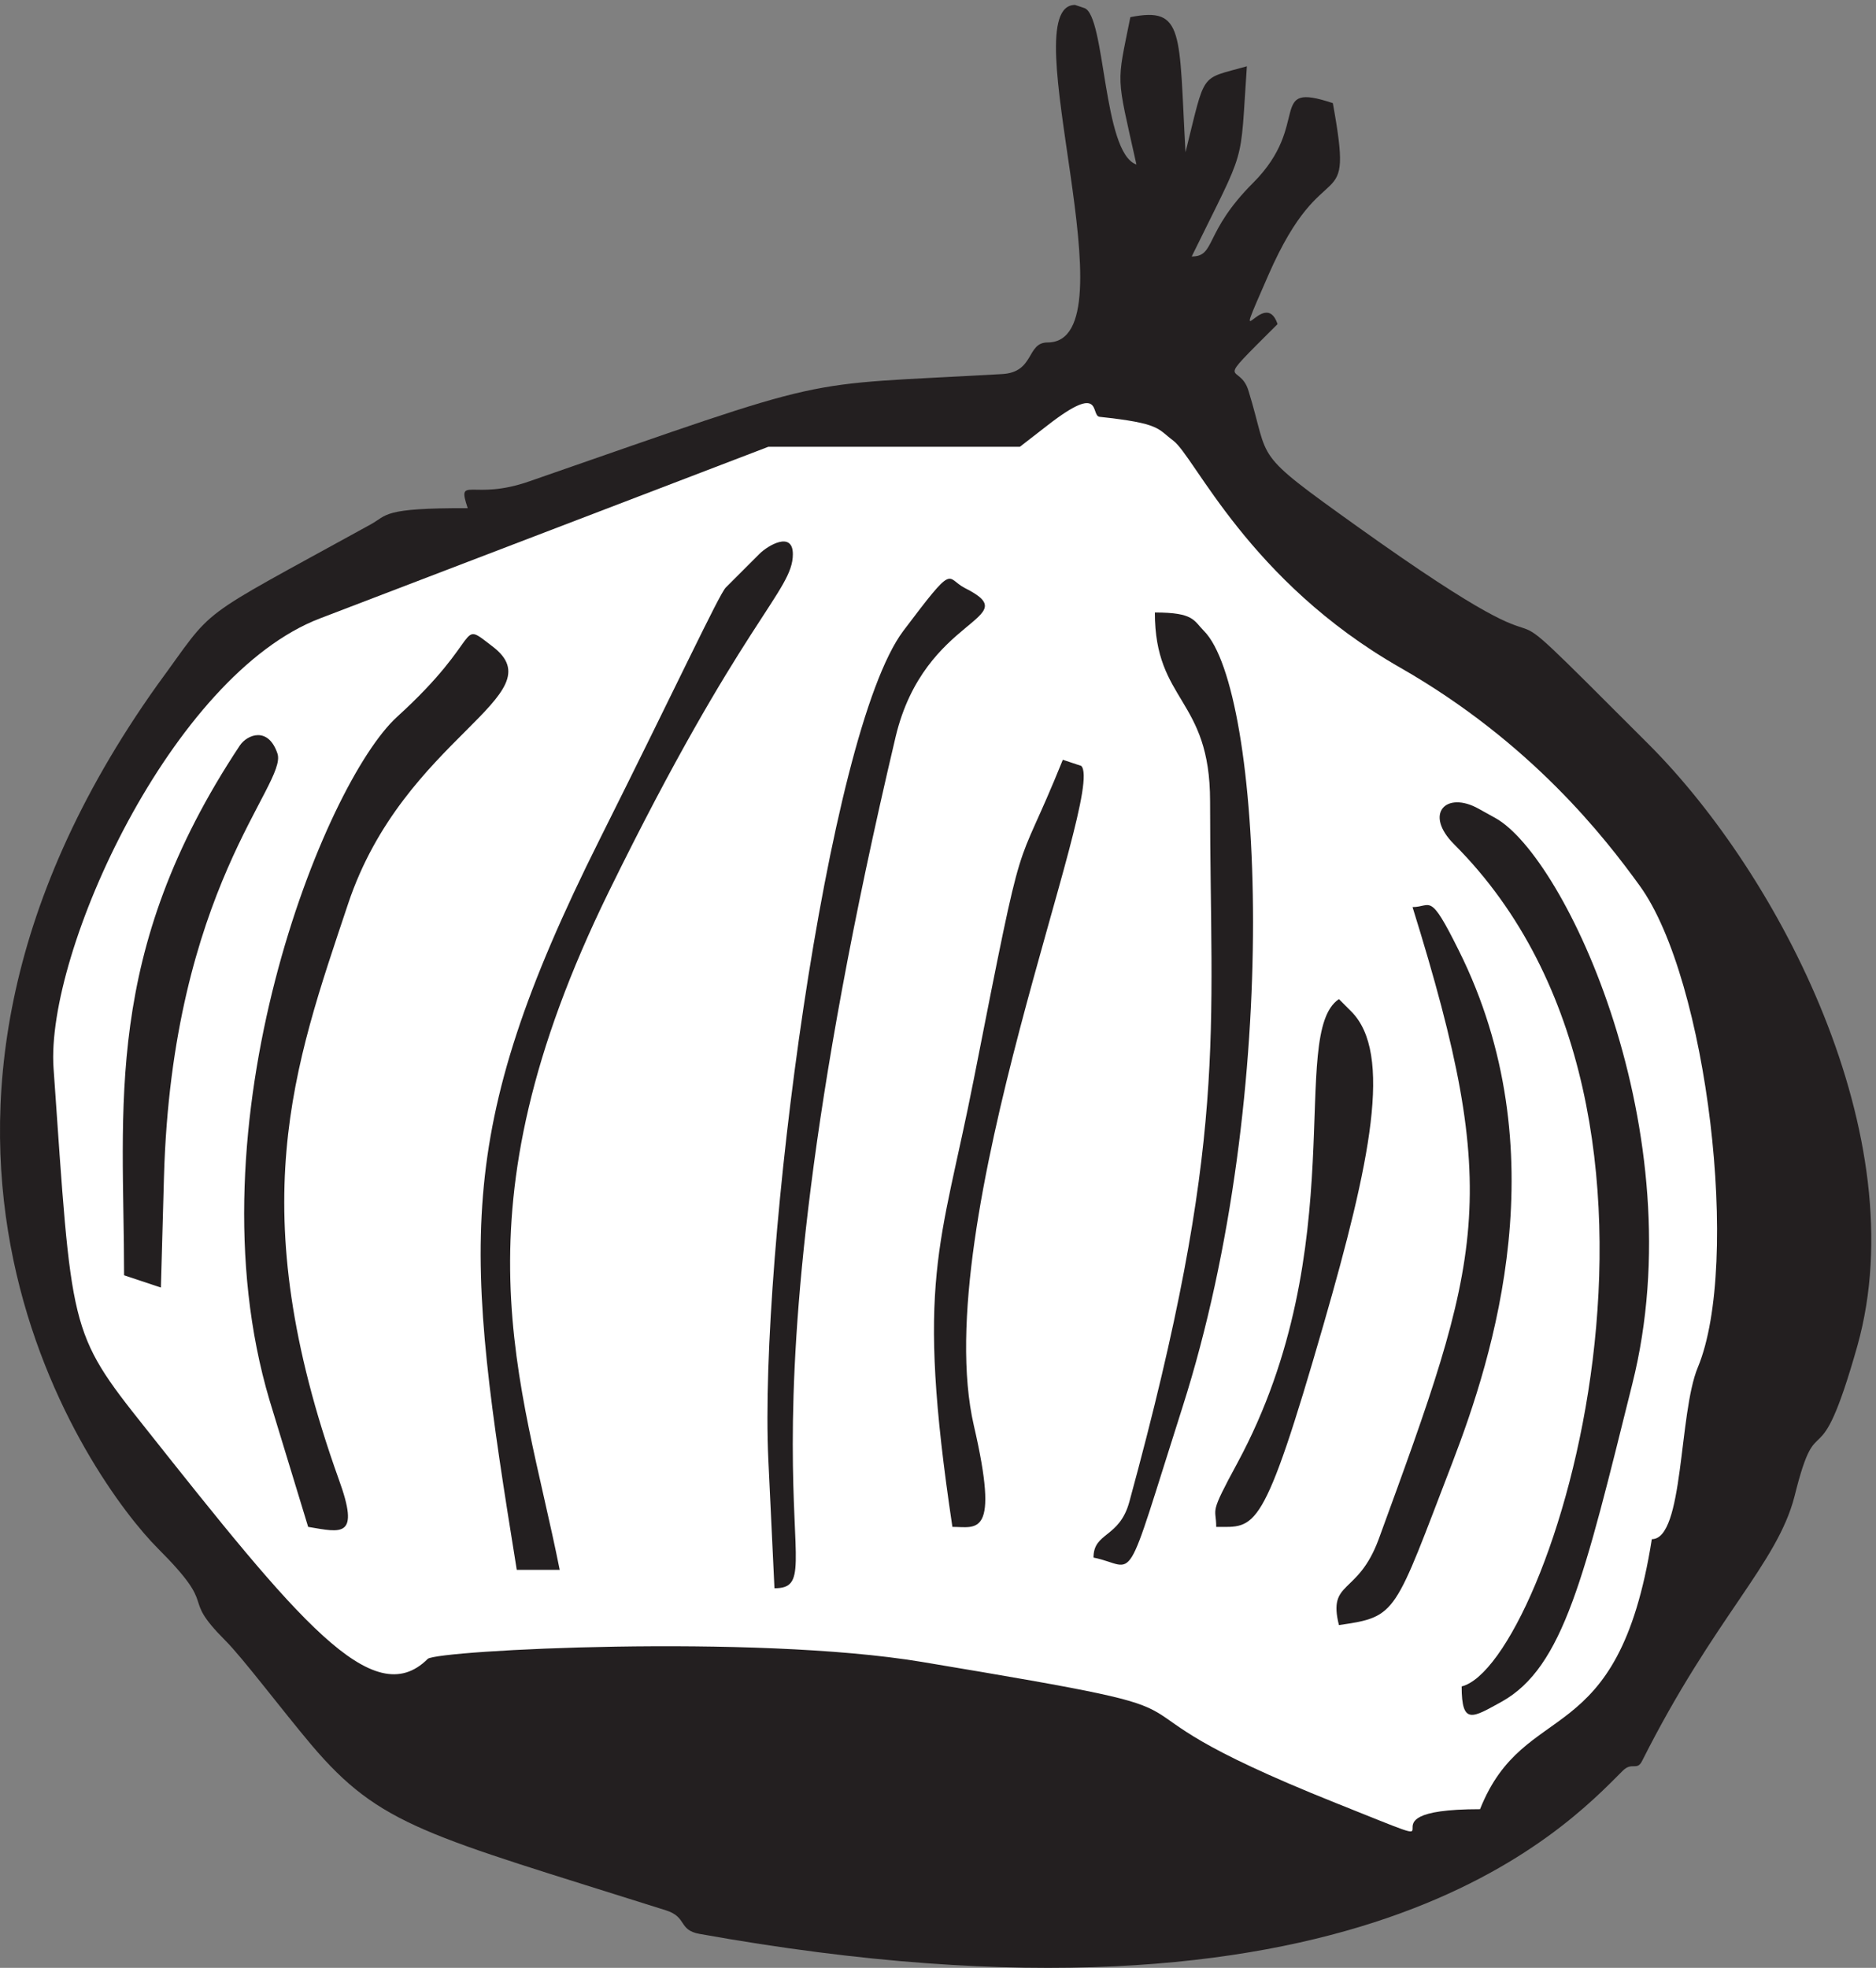
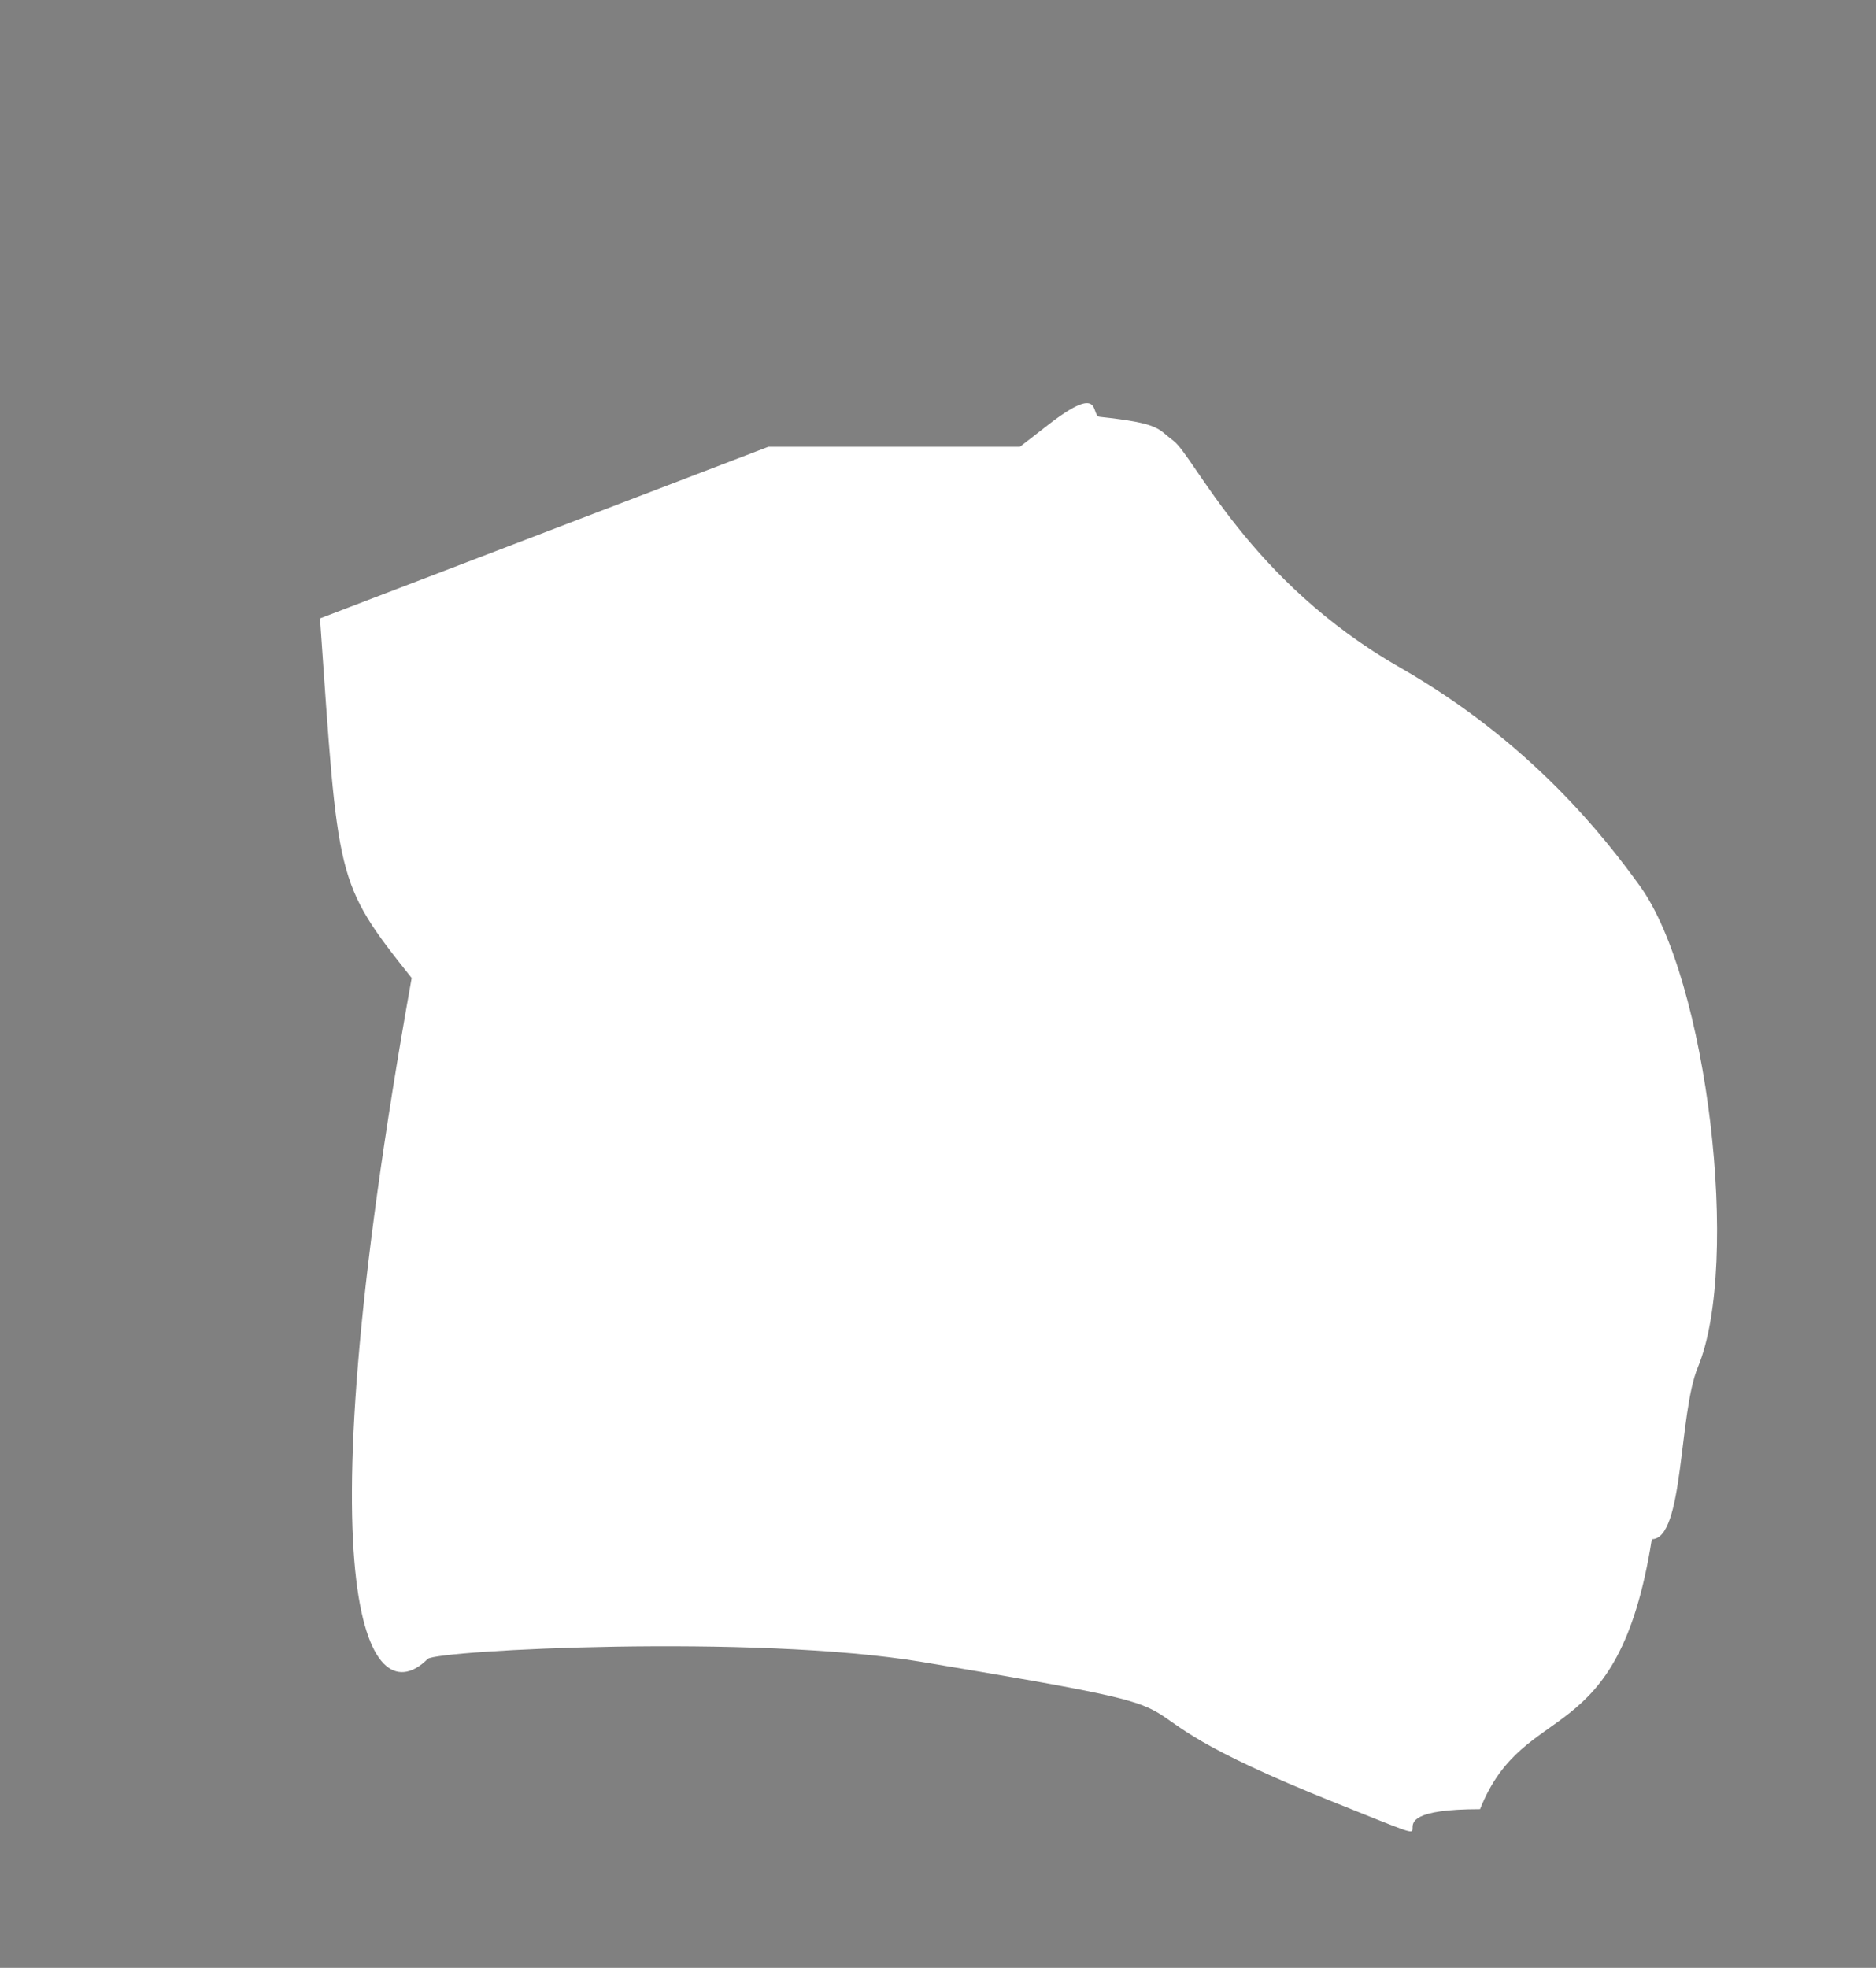
<svg xmlns="http://www.w3.org/2000/svg" xml:space="preserve" width="180.738" height="189.545">
  <rect width="100%" height="100%" fill="#808080" stroke="none" />
-   <path d="M785.453 1419.74c15.434-5.07 13.227-105.08 37.75-113.31-14.879 66.79-14.418 56.56-4.406 106.7 39.402 7.87 35.086-10.95 39.953-97.83 14.879 59.46 9.738 52.4 44.457 62.26-5.238-75.11.457-55.29-39.957-137.74 17.637 0 8.453 17.29 44.457 53.31 42.895 42.8 9.277 73.85 57.773 57.74 15.797-87.07-5.695-30.78-46.66-124.44-29.484-67.34-2.937-6.97 6.614-35.57-48.496-48.42-27.465-26.25-20.942-48.69 16.074-52.13.918-42.26 78.715-97.92 191.693-136.934 60.433-7.15 211.163-157.84 94.51-94.57 193.43-284.172 151.09-435.492-29.21-103.258-28.11-38.648-45.56-109.059-12.67-49.14-57.77-87.058-110.31-191.41-3.76-7.777-7.35-.539-14.05-7.238-41.24-41.082-190.954-203.992-668.849-118.192-15.523 2.801-8.726 12.22-24.429 17.102C309.031 96.88 275.691 102.672 225.449 162.04c-21.492 25.52-49.875 63.172-62.273 75.481-34.078 34.21-3.031 20.902-48.863 66.699-47.489 47.511-231.372 301.004-.368 625.269 43.535 59.192 23.418 44.078 154.582 116.302 12.309 6.78 8.172 11.94 70.266 11.76-8.086 24.34 3.305 4.89 44.73 19.46 226.774 78.73 189.301 68.87 342.321 77.65 23.789 1.27 17.543 22.89 32.976 22.89 63.559 0-26.269 244.45 19.93 244.45l6.703-2.26" style="fill:#231f20;fill-opacity:1;fill-rule:evenodd;stroke:none" transform="matrix(.133 0 0 -.133 0 189.6)" />
-   <path d="M758.801 1117.52 738.789 1102H556.574L231.797 977.711C124.461 936.719 32.941 736.004 38.789 651.984c13.34-190.562 10.793-190.562 66.41-260.433C215.156 252.98 270.172 184.484 309.898 224.234c7.797 6.219 235.809 18.008 357.758-2.226 260.543-43.485 94.895-20.168 300.043-102.227 108.841-43.48 4.426-4.453 104.411-4.453 32.6 81.797 99.84 39.559 124.43 195.543 23.38 0 19.34 90.961 33.35 124.488 31.1 74.852 7.04 281.067-42.19 348.844-25.05 34.574-78.34 103.465-173.38 157.82-109.73 62.607-149.007 153.037-164.449 164.437-11.617 8.71-9.144 12.5-53.293 17.22-6.969.78 3 25.54-37.777-6.16" style="fill:#fff;fill-opacity:1;fill-rule:evenodd;stroke:none" transform="matrix(.133 0 0 -.133 0 189.6)" />
-   <path d="M574.332 1024.21c0-26.917-36.258-46.397-133.336-244.433-115-234.742-63.328-351.972-35.558-491.117h-31.106c-37.633 233.18-47.637 313.754 59.992 528.879 55.004 109.883 86.668 177.777 91.399 182.511l24.449 24.44c5.973 5.97 24.16 16.81 24.16-.28m124.441-24.425c45.973-23.055-28.882-19.332-49.992-107.793C520.164 347.809 607.949 275.328 561 275.328l-4.441 93.317c-6.813 146.96 42.218 525.98 97.773 600.007 37.914 50.288 30.555 38.348 44.441 31.133m173.332-31.137c42.223-42.218 57.782-332.488-15.554-562.23-43.613-136.785-32.36-115.262-64.442-108.871 0 18.609 18.754 13.914 25.977 40.437 72.219 264.438 58.469 337.743 58.469 507.356 0 75-40.004 71.652-40.004 136.656 28.476 0 28.054-5.828 35.554-13.348m-515.546-11.082c47.773-35.863-64.039-65.429-104.454-186.691-39.445-118.172-77.218-219.59-6.804-416.363 15.84-43.352 1.953-38.754-22.082-34.731l-27.922 91.539c-59.578 200.11 39.726 447.188 92.371 495.133 64.168 58.313 43.051 70.961 68.891 51.113M201 879.785c7.359-22.234-76.395-97.363-82.227-306.683l-2.218-79.997-26.672 8.883c0 121.805-16.106 233.067 83.894 383.75 5.414 7.918 20.551 13.895 27.223-5.953m582.223-8.894c18.468-18.485-111.532-331.68-77.778-477.778 18.887-81.672 1.942-73.343-15.554-73.343-26.95 179.863-8.614 201.546 15.554 324.449 38.61 196.109 27.778 140.285 64.438 231.109l13.34-4.437m300.007-37.762c50.54-28.066 144.86-227.918 99.16-409.871-34.59-138.887-49.72-205.145-94.73-230.153-20.82-11.406-28.88-17.359-28.88 11.122 62.91 15.707 192.08 412.351-5.42 609.847-22.22 22.235-5.83 38.895 17.64 25.832l12.23-6.777" style="fill:#231f20;fill-opacity:1;fill-rule:evenodd;stroke:none" transform="matrix(.133 0 0 -.133 0 189.6)" />
-   <path d="M1056.55 737.559c72.78-145.411 25.14-294.032-4.44-371.133-42.5-110.399-39.59-111.664-82.223-117.766-8.196 32.778 13.609 21.129 28.754 62.078 74.859 204.86 90.269 246.821 24.569 457.91 13.76 0 12.09 11.68 33.34-31.089m-77.777-44.461c30.277-30.278 13.887-109.149-20-226.668C914.609 313.246 909.605 319.77 881 319.77c0 14.855-5.695 7.5 15.555 46.671 84.3 156.532 36.113 310.688 73.332 335.555l8.886-8.898" style="fill:#231f20;fill-opacity:1;fill-rule:evenodd;stroke:none" transform="matrix(.133 0 0 -.133 0 189.6)" />
+   <path d="M758.801 1117.52 738.789 1102H556.574L231.797 977.711c13.34-190.562 10.793-190.562 66.41-260.433C215.156 252.98 270.172 184.484 309.898 224.234c7.797 6.219 235.809 18.008 357.758-2.226 260.543-43.485 94.895-20.168 300.043-102.227 108.841-43.48 4.426-4.453 104.411-4.453 32.6 81.797 99.84 39.559 124.43 195.543 23.38 0 19.34 90.961 33.35 124.488 31.1 74.852 7.04 281.067-42.19 348.844-25.05 34.574-78.34 103.465-173.38 157.82-109.73 62.607-149.007 153.037-164.449 164.437-11.617 8.71-9.144 12.5-53.293 17.22-6.969.78 3 25.54-37.777-6.16" style="fill:#fff;fill-opacity:1;fill-rule:evenodd;stroke:none" transform="matrix(.133 0 0 -.133 0 189.6)" />
</svg>